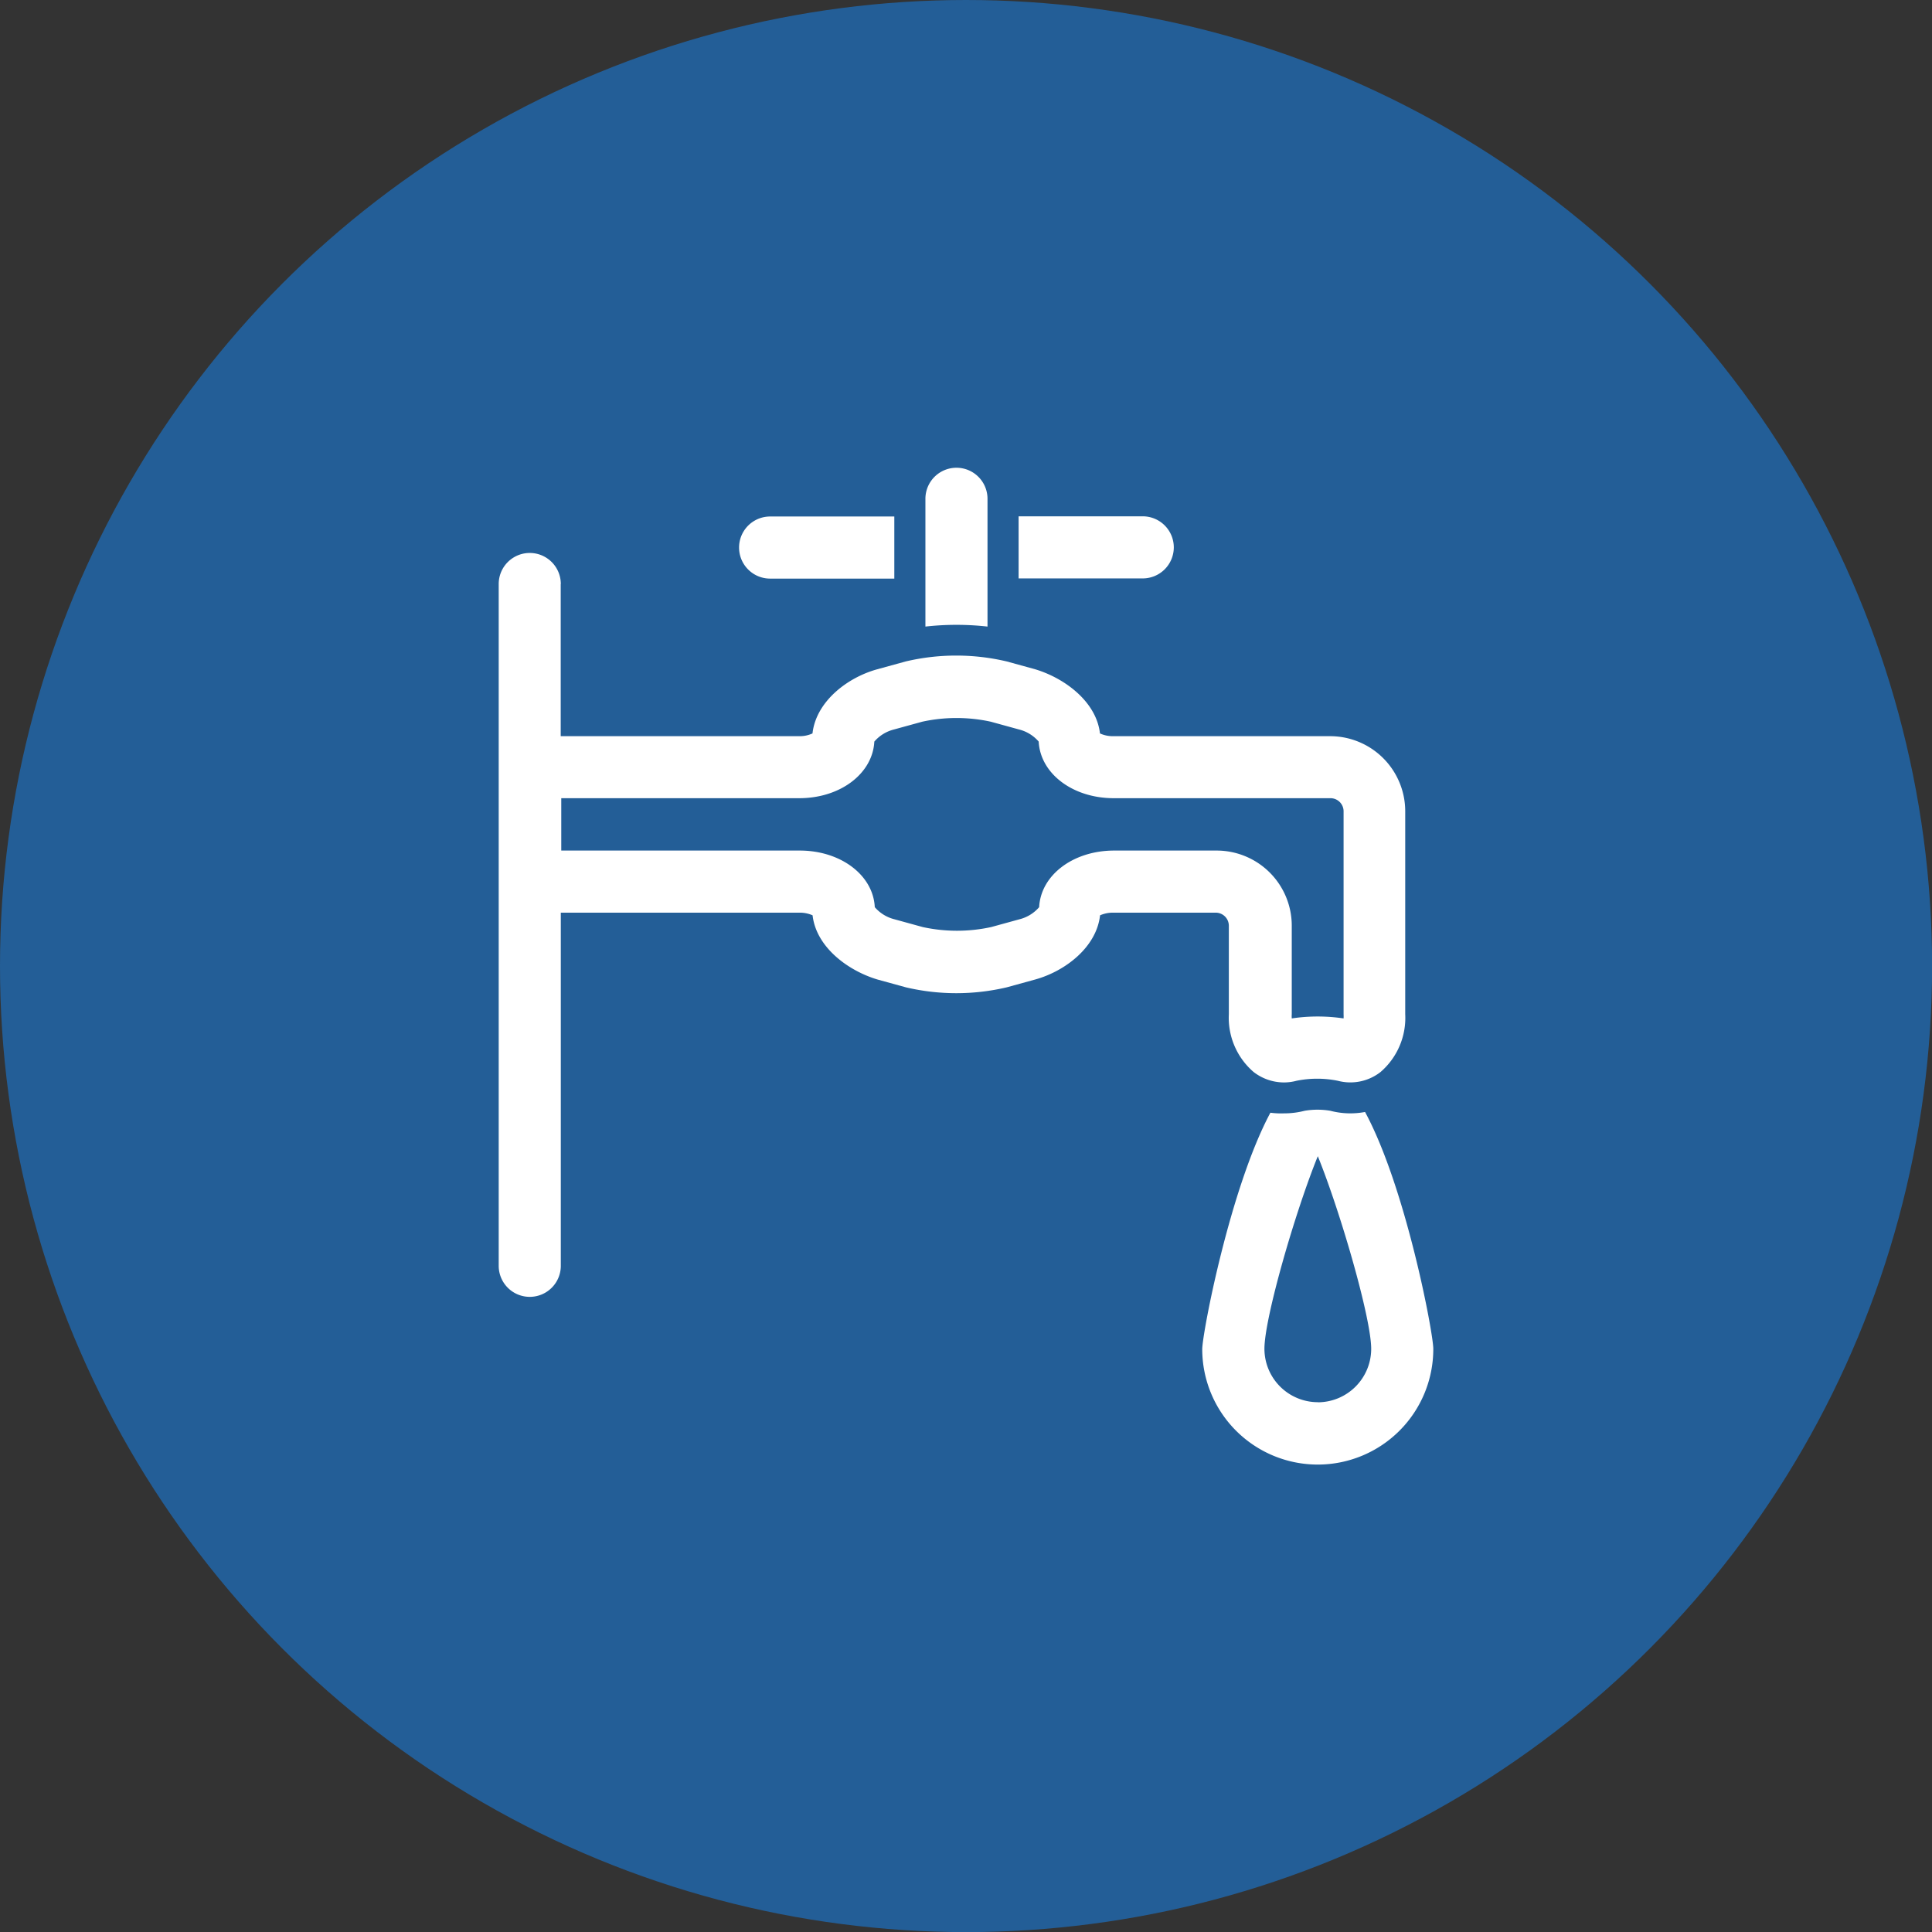
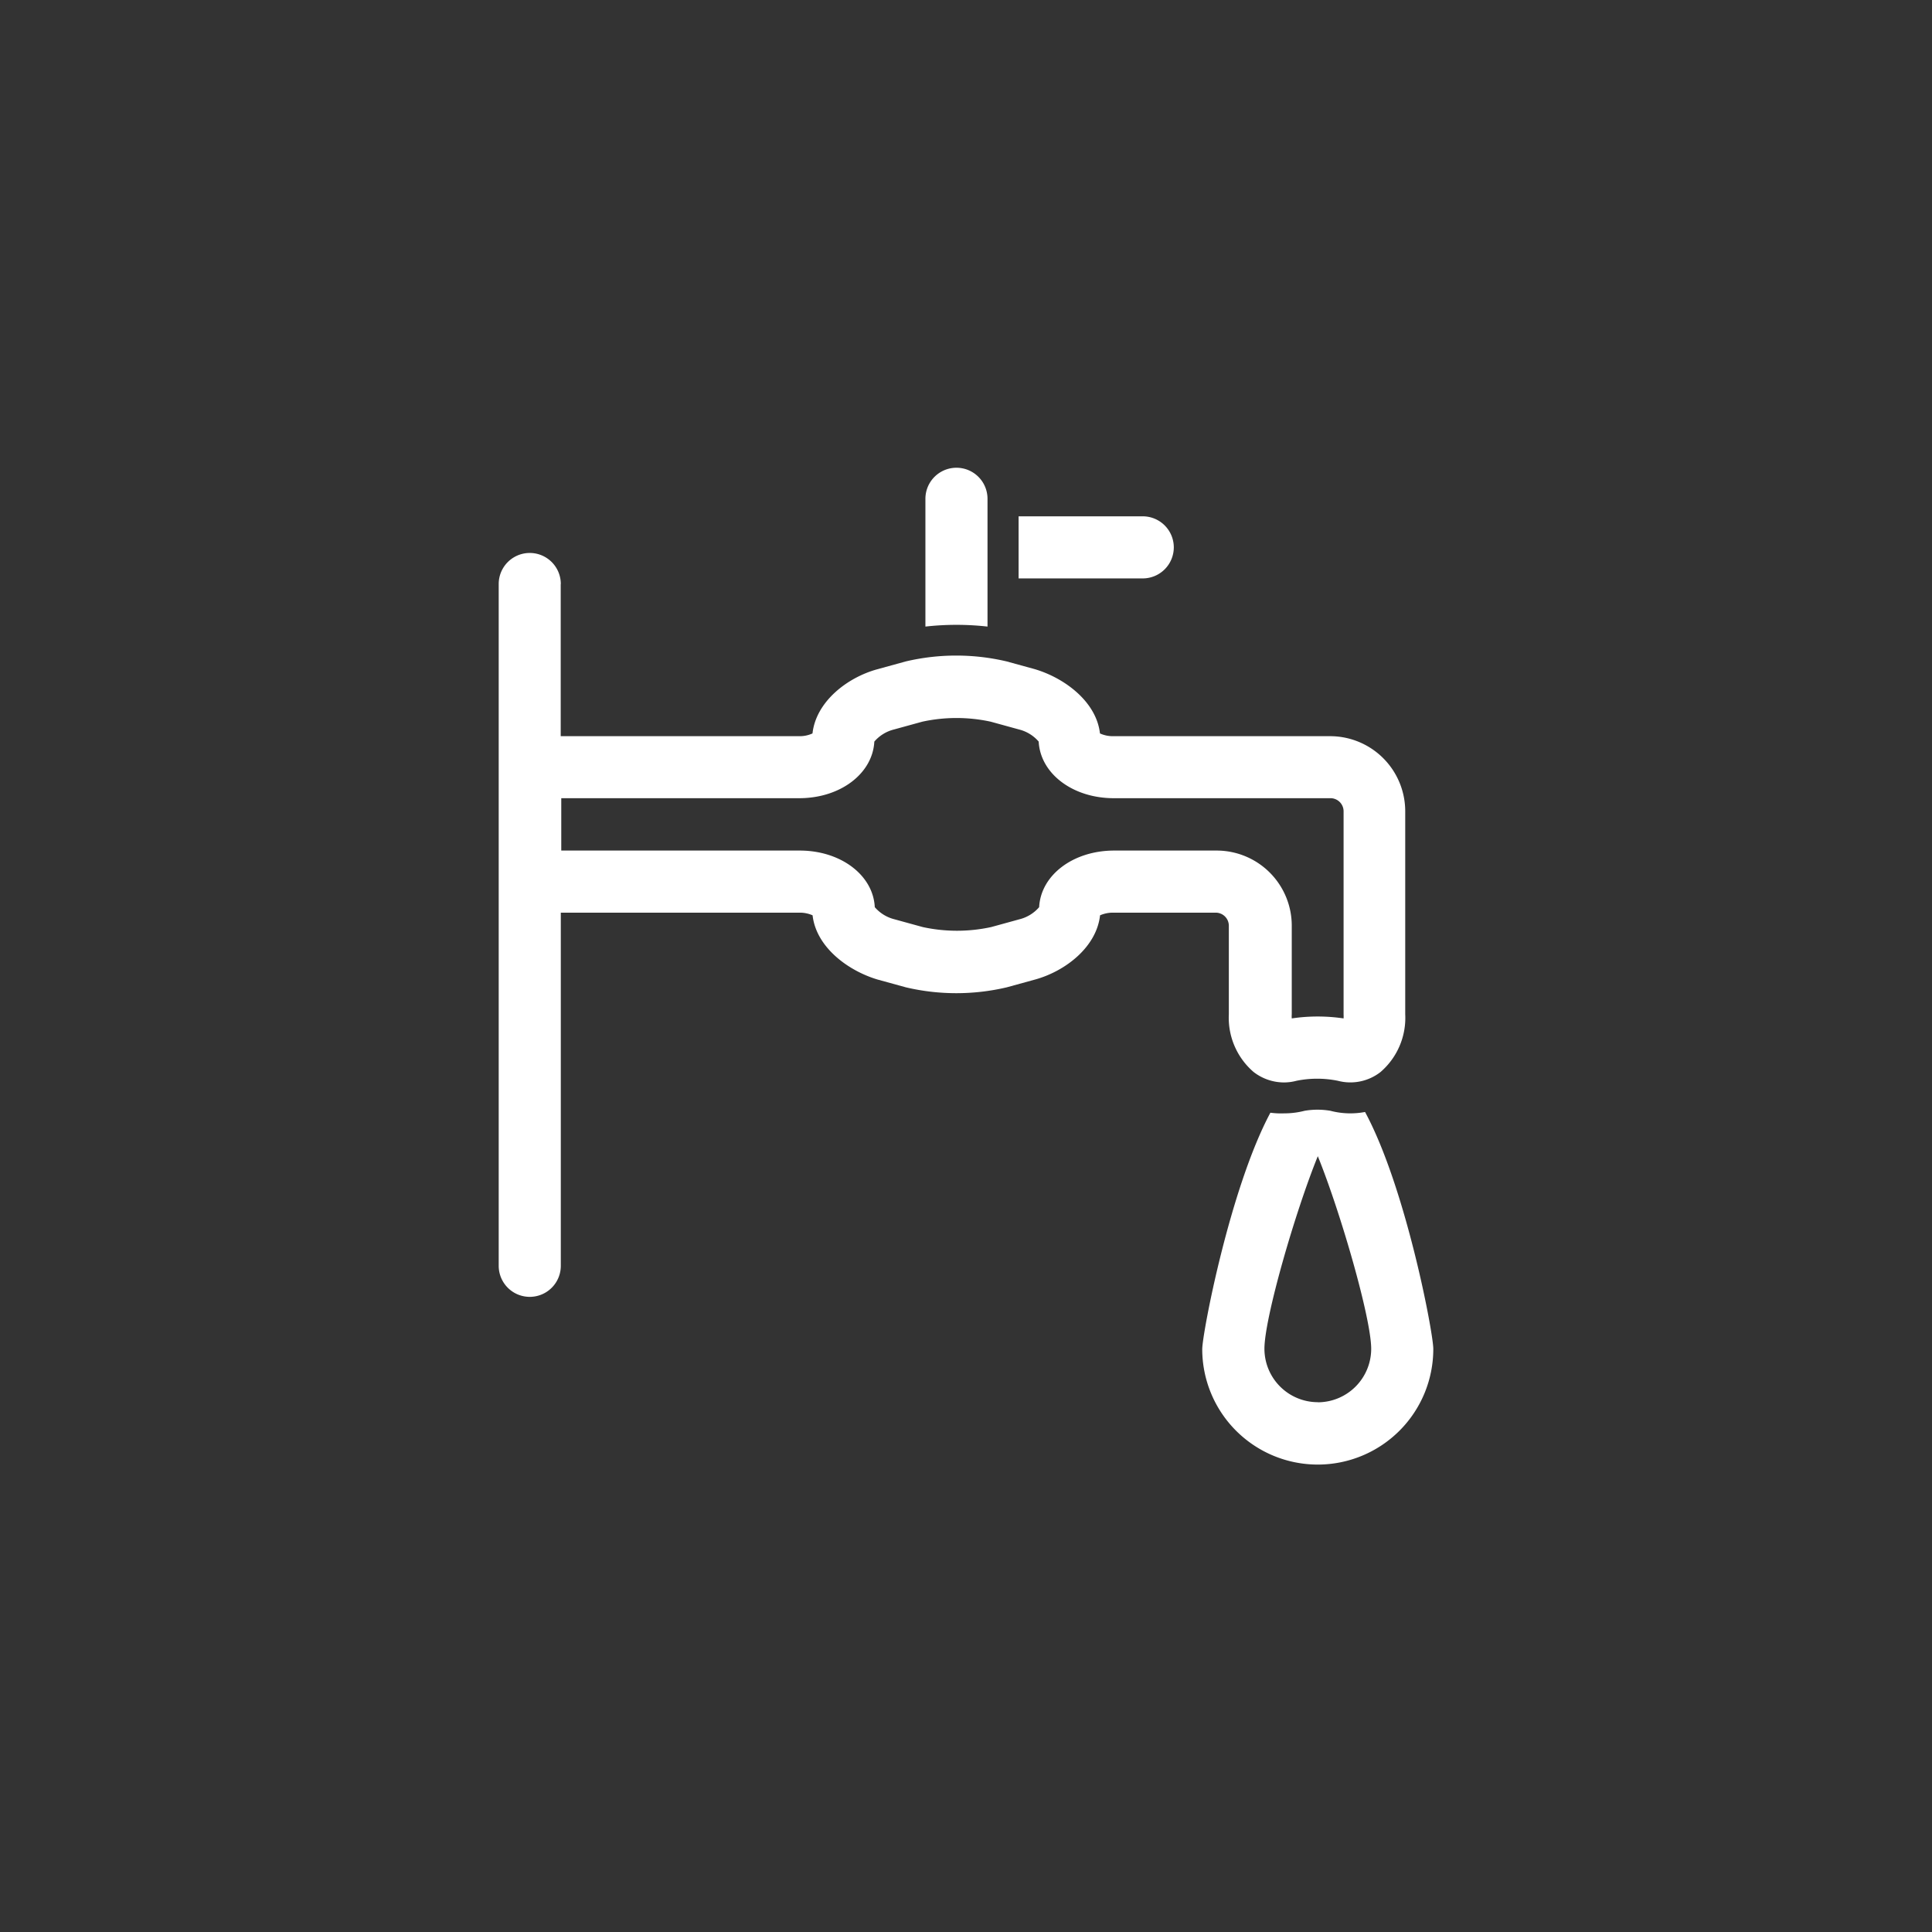
<svg xmlns="http://www.w3.org/2000/svg" id="Layer_1" data-name="Layer 1" viewBox="0 0 210.63 210.63">
  <rect x="0" y="0" width="210.63" height="210.63" fill="#333333" stroke="none" />
  <defs>
    <style>.cls-1{fill:#235e97;}.cls-2{fill:#fff;}</style>
  </defs>
  <title>thumb-water-01</title>
-   <circle class="cls-1" cx="105.32" cy="105.32" r="105.32" />
  <path class="cls-2" d="M1903.47,59.36a3.39,3.39,0,0,0-3.38-3.38h-13.54v6.77h13.54A3.39,3.39,0,0,0,1903.47,59.36Z" transform="translate(-1775.5 0.31)" />
-   <path class="cls-2" d="M1873,62.74V56h-13.54a3.38,3.38,0,0,0,0,6.77H1873Z" transform="translate(-1775.5 0.31)" />
  <path class="cls-2" d="M1883.16,54.07a3.38,3.38,0,1,0-6.77,0V68a30.51,30.51,0,0,1,6.77,0V54.07Z" transform="translate(-1775.5 0.31)" />
  <path class="cls-2" d="M1931.76,146.74c0-1.73-3-17.6-7.44-25.82a8.61,8.61,0,0,1-3.78-.13,8.36,8.36,0,0,0-2.81,0,8.81,8.81,0,0,1-2.23.28A8.72,8.72,0,0,1,1914,121c-4.4,8.22-7.43,24.07-7.43,25.79A12.59,12.59,0,1,0,1931.76,146.74Zm-12.59,5.82a5.83,5.83,0,0,1-5.82-5.82c0-3.36,3.36-14.95,5.82-21,2.47,6.09,5.82,17.67,5.82,21A5.83,5.83,0,0,1,1919.17,152.57Z" transform="translate(-1775.5 0.31)" />
  <path class="cls-2" d="M1836.64,63.36a3.38,3.38,0,0,0-6.77,0v74.33a3.38,3.38,0,0,0,6.77,0V99.19h26a3.44,3.44,0,0,1,1.45.29c0.38,3.4,3.75,6,7.08,7l3.09,0.85a24,24,0,0,0,11,0l3.09-.85c3.33-.92,6.7-3.56,7.08-7a3.47,3.47,0,0,1,1.45-.29h11.18a1.43,1.43,0,0,1,1.41,1.41v9.67a7.79,7.79,0,0,0,2.7,6.29,5.42,5.42,0,0,0,3.31,1.14,5.31,5.31,0,0,0,1.36-.18,11.33,11.33,0,0,1,4.52,0,5.34,5.34,0,0,0,4.64-.95,7.79,7.79,0,0,0,2.7-6.31V88.13a8.19,8.19,0,0,0-8.18-8.18h-23.65a3.35,3.35,0,0,1-1.45-.3c-0.38-3.4-3.75-6-7.08-7l-3.09-.85a24,24,0,0,0-11,0l-3.09.85c-3.33.91-6.7,3.56-7.08,7a3.33,3.33,0,0,1-1.45.3h-26V63.36Zm26,23.35c4.48,0,8-2.69,8.18-6.17a4.15,4.15,0,0,1,2.14-1.32l3.09-.85a17.54,17.54,0,0,1,7.46,0l3.09,0.85a4.15,4.15,0,0,1,2.14,1.32c0.18,3.48,3.7,6.17,8.18,6.17h23.65a1.43,1.43,0,0,1,1.41,1.41v22.14a4.51,4.51,0,0,1,0,.46,19.23,19.23,0,0,0-5.65,0,3.22,3.22,0,0,1,0-.47V100.6a8.19,8.19,0,0,0-8.18-8.18h-11.18c-4.48,0-8,2.68-8.18,6.17a4.15,4.15,0,0,1-2.14,1.32l-3.09.85a17.54,17.54,0,0,1-7.46,0l-3.09-.85a4.15,4.15,0,0,1-2.14-1.32c-0.17-3.48-3.7-6.17-8.18-6.17h-26V86.71h26Z" transform="translate(-1775.5 0.31)" />
</svg>